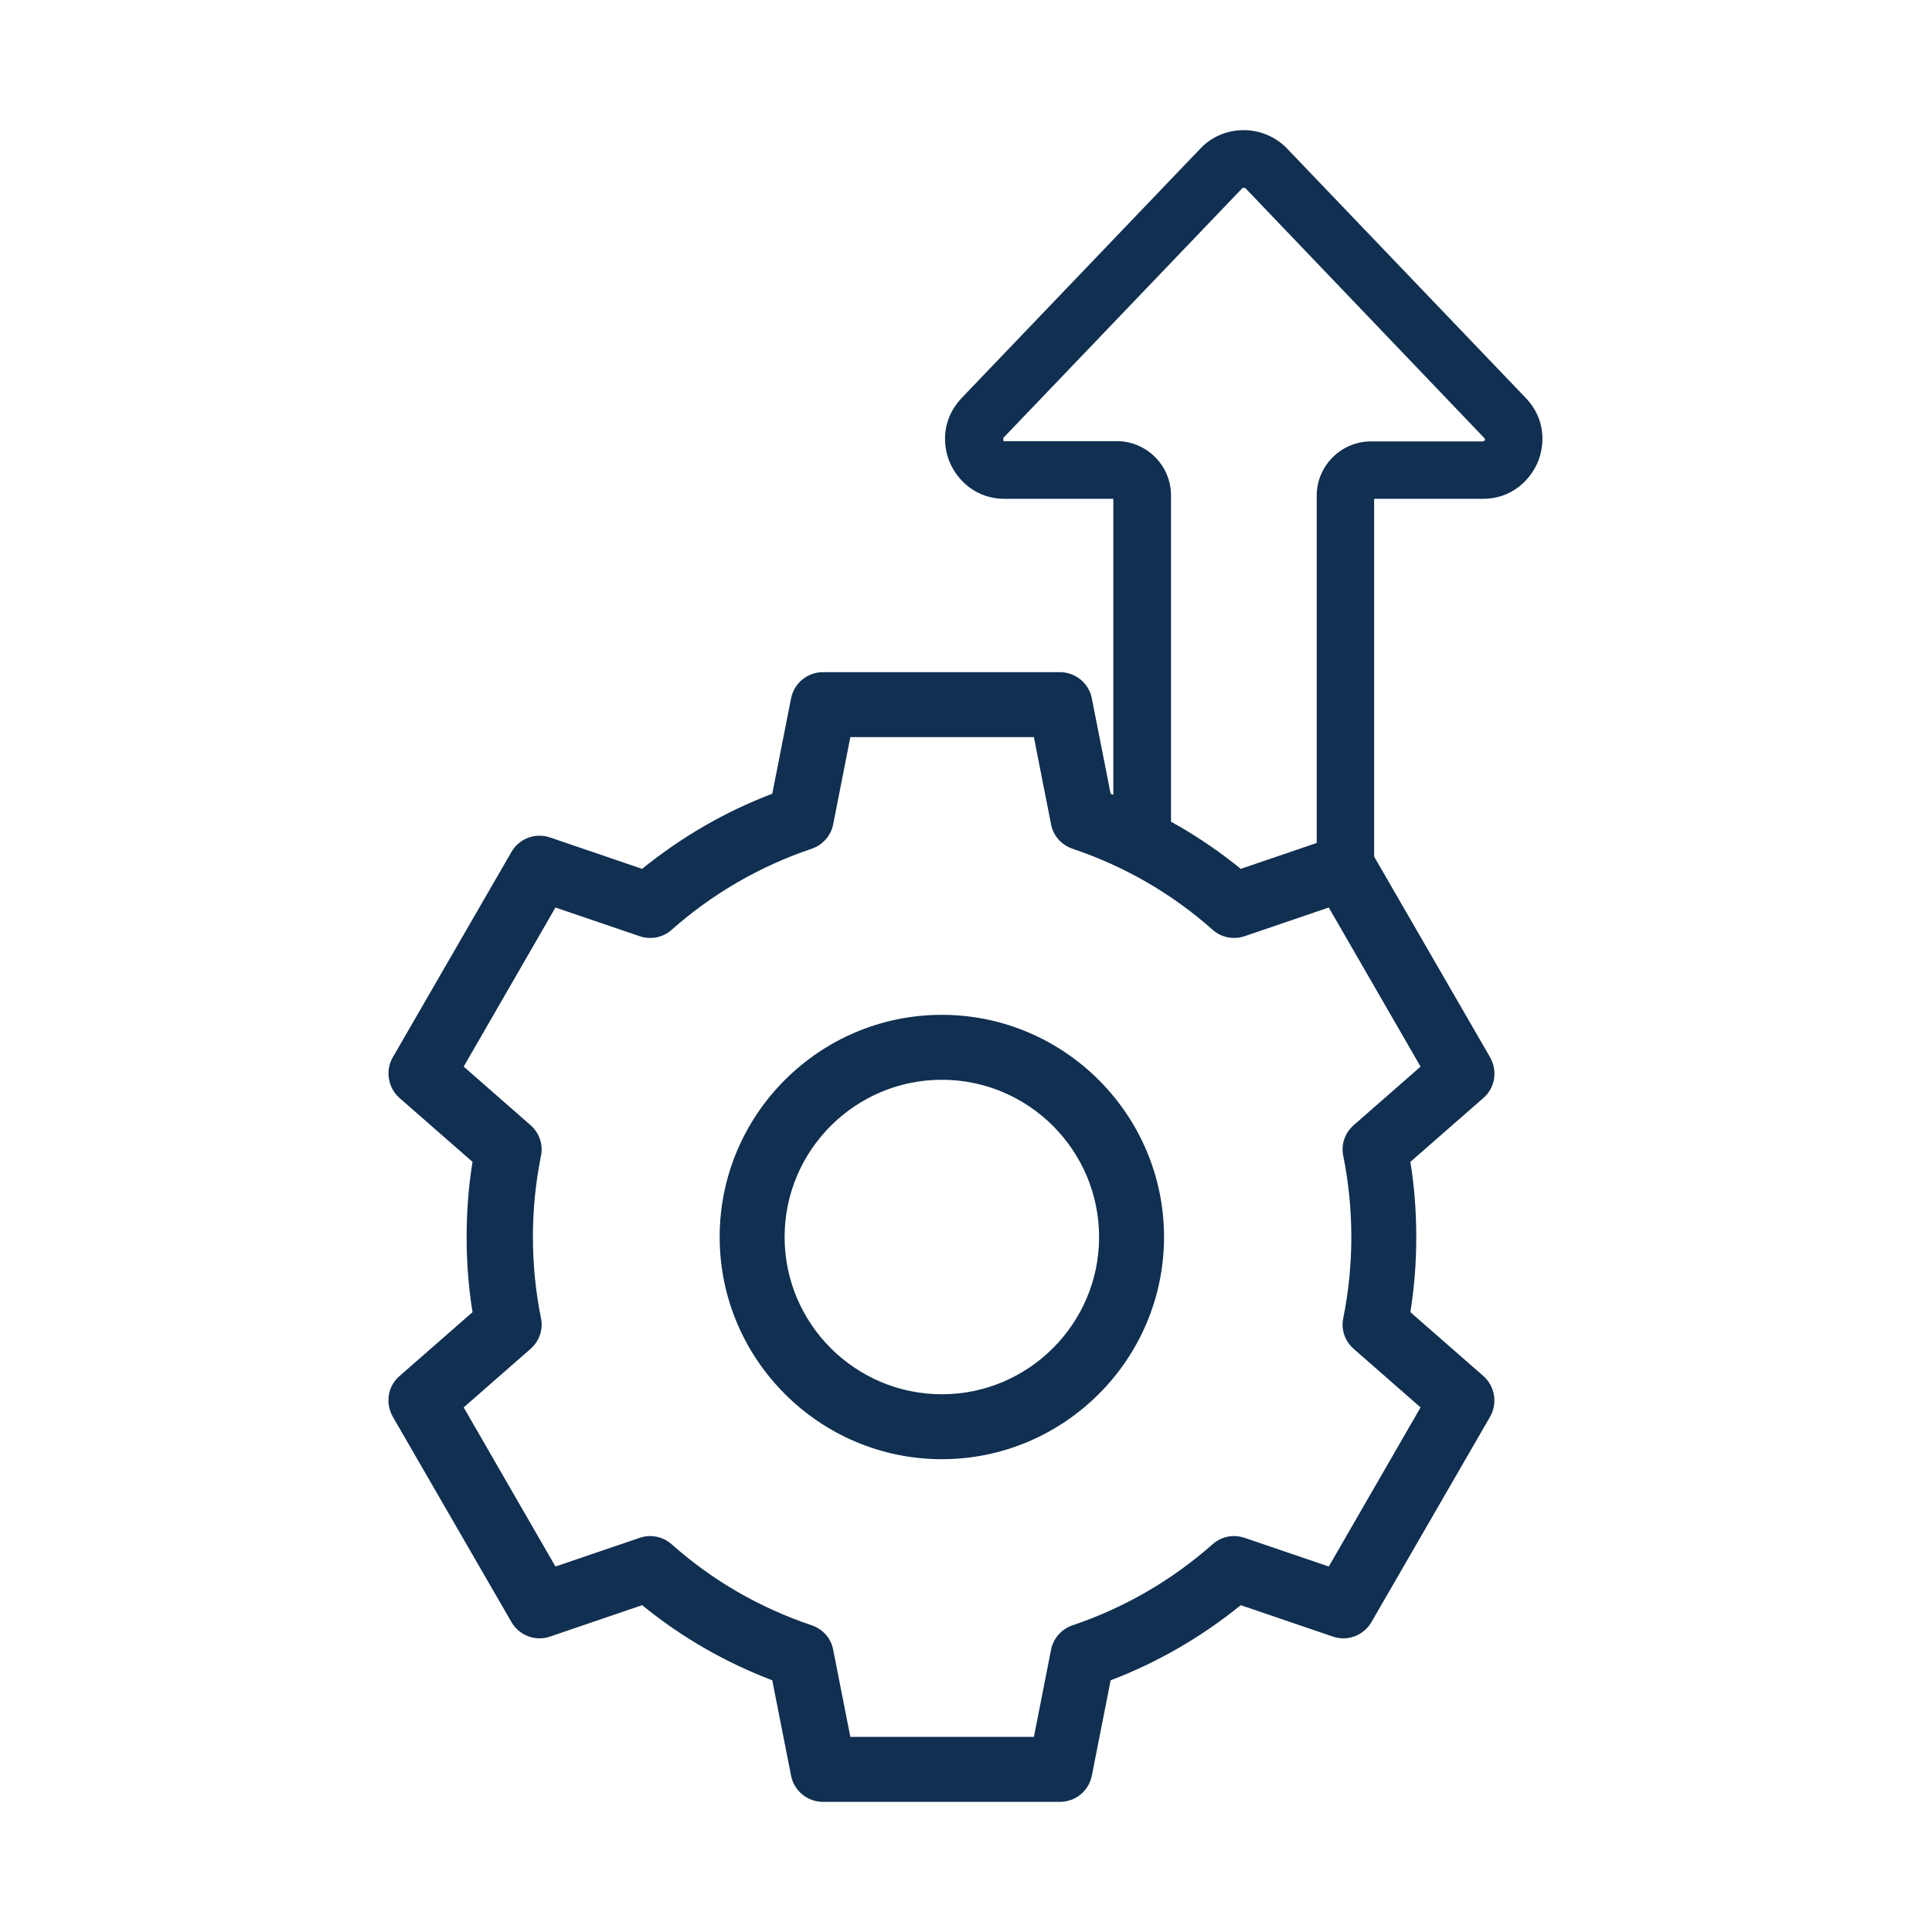
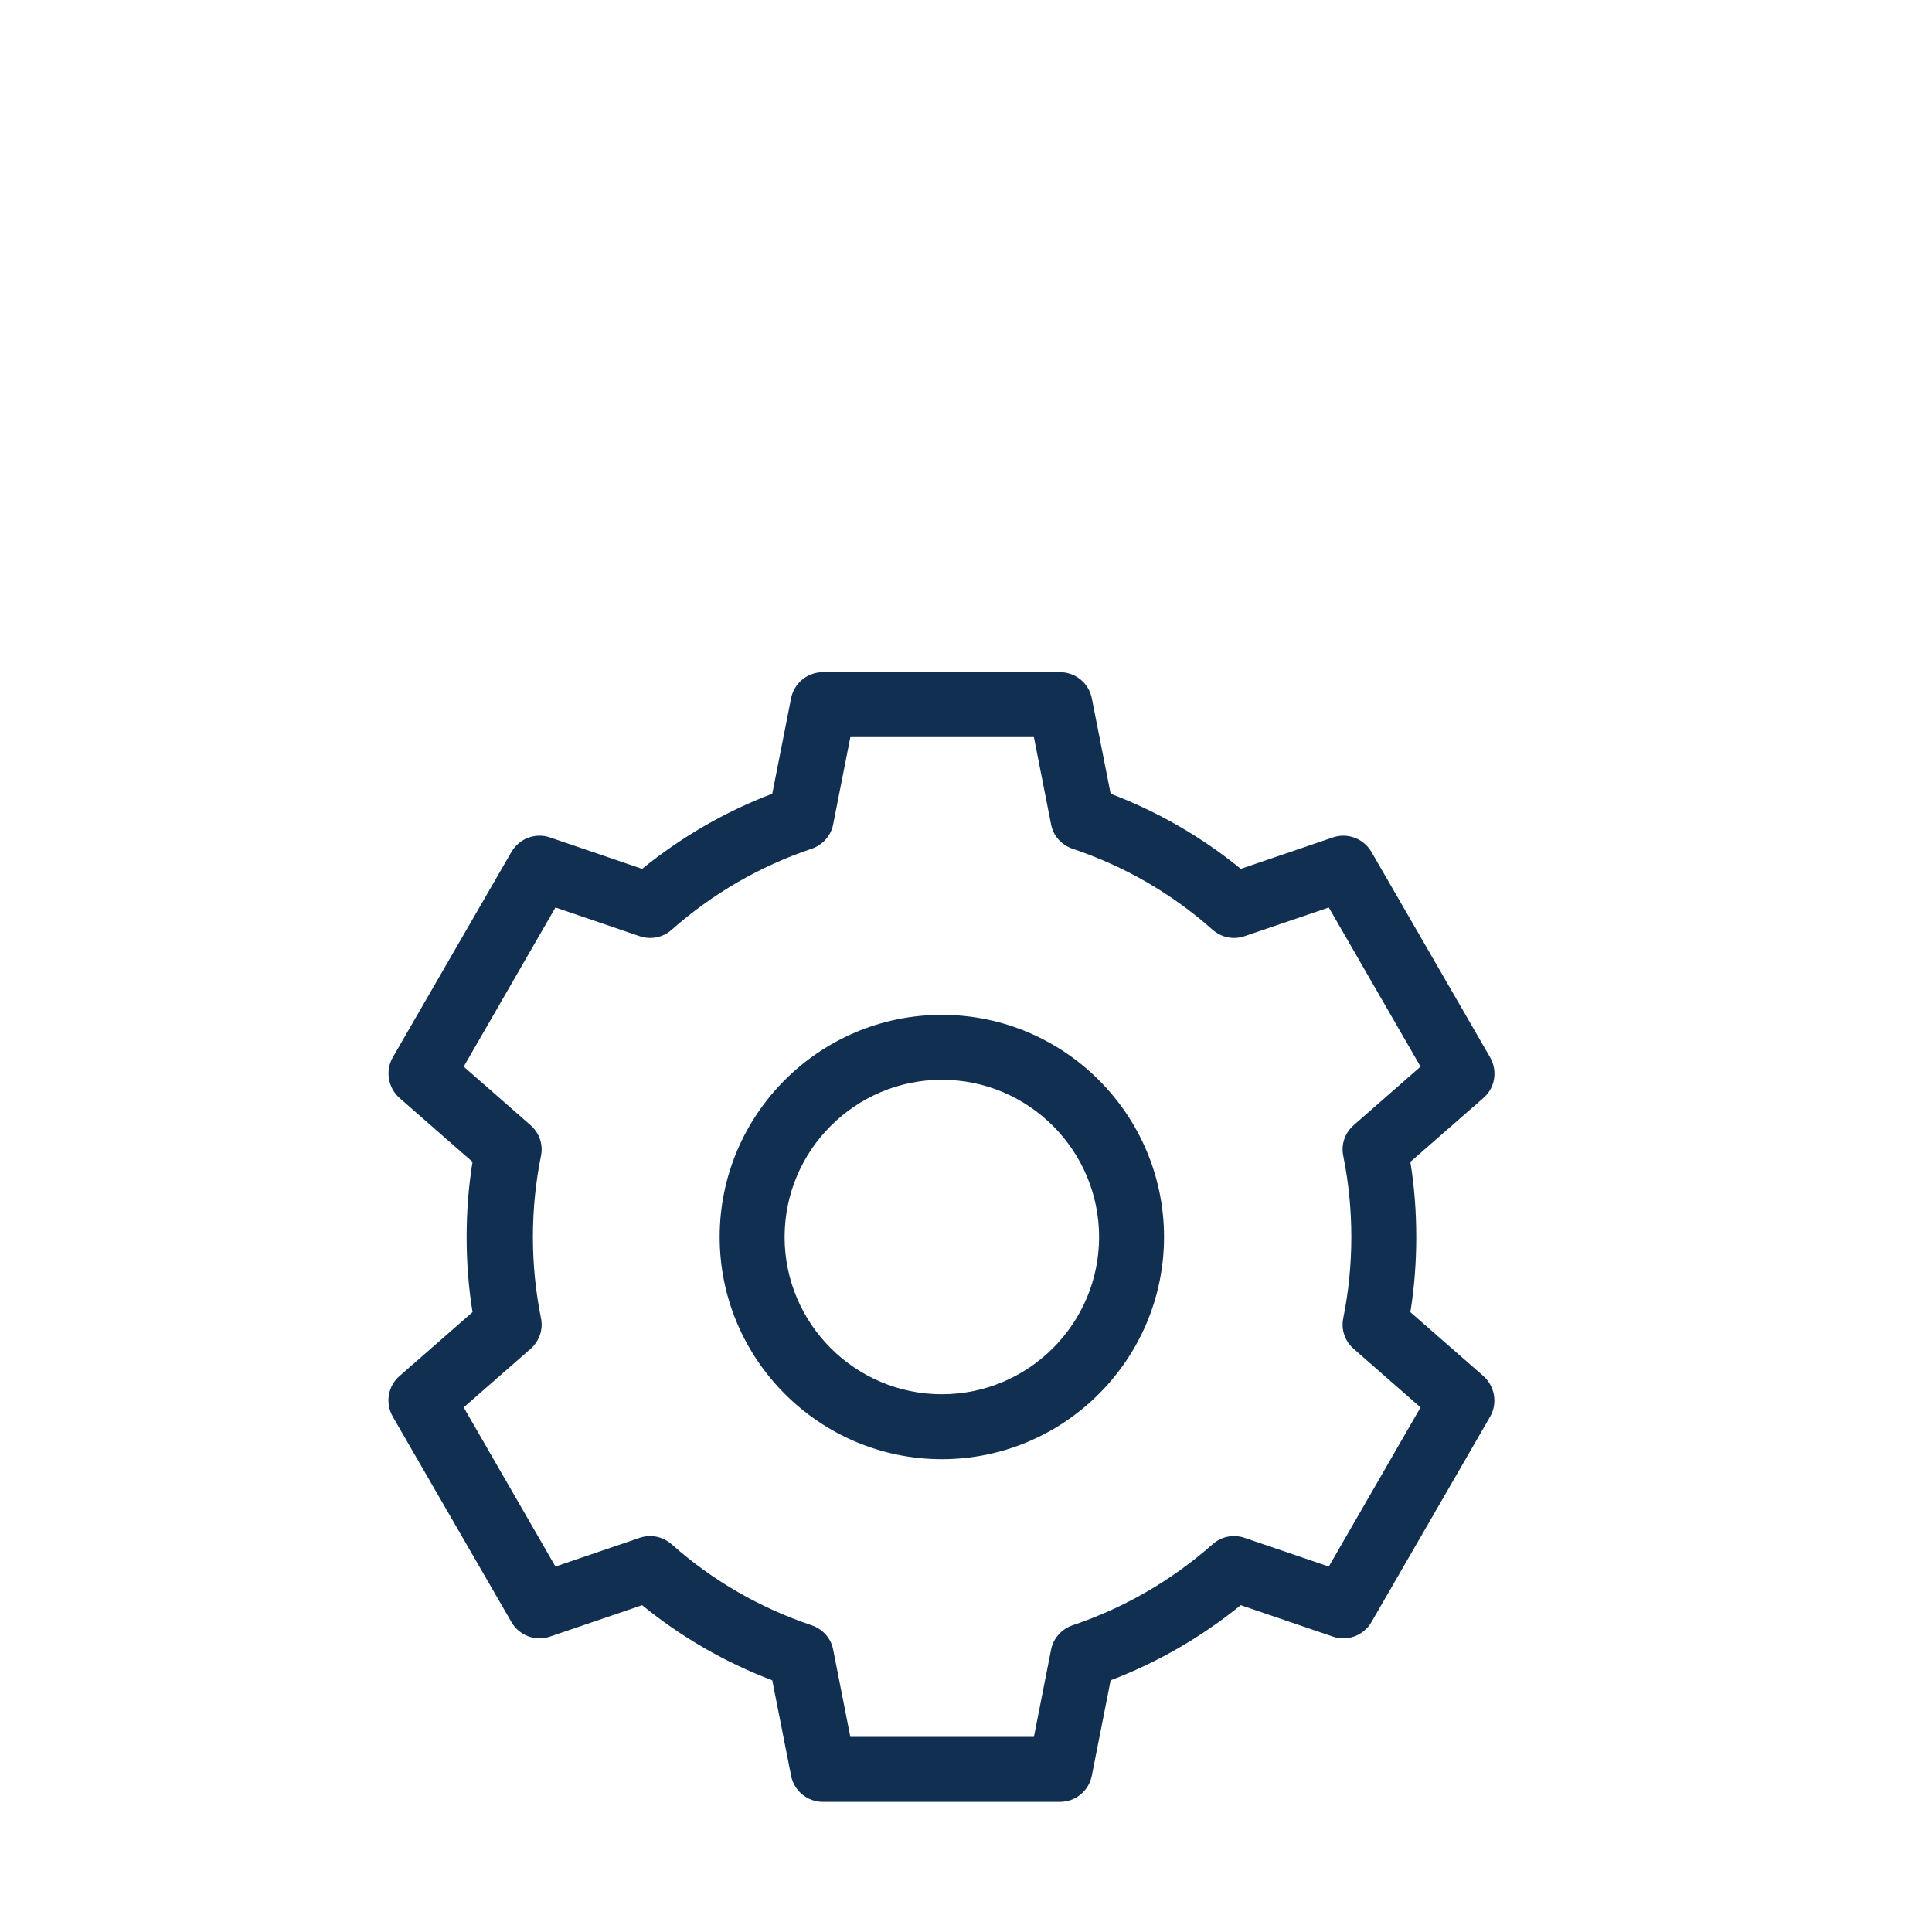
<svg xmlns="http://www.w3.org/2000/svg" id="icons" viewBox="0 0 72 72">
  <defs>
    <style>
      .cls-1 {
        fill: #102f51;
      }
    </style>
  </defs>
-   <path class="cls-1" d="M51.22,32.17h-2.15v-13.7c0-1.11.91-2.02,2.02-2.02h4.18s.06-.03.07-.05c0-.01,0-.04,0-.05l-8.93-9.34s-.09-.02-.11,0l-8.91,9.31v.08s0,.04.02.04h4.21c1.11,0,2.02.91,2.02,2.02v13.7h-2.15v-13.57h-4.05c-1.08,0-1.76-.7-2.04-1.35-.28-.65-.31-1.62.44-2.41l8.91-9.31c.41-.43.99-.67,1.6-.67h0c.61,0,1.19.25,1.6.67l8.91,9.31c.75.78.72,1.76.44,2.41-.28.65-.96,1.35-2.04,1.35h-4.05v13.57Z" />
  <path class="cls-1" d="M55.28,51.28l-2.72-2.38c.15-.92.22-1.86.22-2.8s-.07-1.88-.22-2.8l2.72-2.38c.44-.38.54-1.01.25-1.52l-4.42-7.65c-.29-.5-.89-.73-1.44-.54l-3.43,1.17c-1.46-1.19-3.09-2.13-4.85-2.8l-.7-3.55c-.11-.57-.61-.98-1.19-.98h-8.83c-.58,0-1.08.41-1.19.98l-.7,3.55c-1.76.67-3.38,1.61-4.85,2.8l-3.43-1.17c-.55-.19-1.15.04-1.44.54l-4.42,7.65c-.29.5-.18,1.14.25,1.52l2.72,2.38c-.15.92-.22,1.86-.22,2.8s.07,1.88.22,2.8l-2.72,2.38c-.44.38-.54,1.01-.25,1.52l4.42,7.65c.29.5.89.73,1.44.54l3.43-1.17c1.46,1.19,3.09,2.13,4.85,2.8l.7,3.55c.11.57.61.98,1.19.98h8.83c.58,0,1.08-.41,1.19-.98l.7-3.55c1.76-.67,3.38-1.61,4.85-2.8l3.43,1.17c.55.19,1.15-.04,1.44-.54l4.42-7.65c.29-.5.18-1.14-.25-1.52ZM49.52,58.38l-3.14-1.07c-.41-.14-.87-.05-1.19.24-1.53,1.35-3.29,2.37-5.22,3.02-.41.14-.72.49-.8.91l-.64,3.25h-6.84l-.64-3.25c-.08-.43-.39-.77-.8-.91-1.93-.65-3.69-1.66-5.22-3.02-.33-.29-.78-.38-1.19-.24l-3.14,1.07-3.42-5.93,2.49-2.18c.33-.29.48-.72.39-1.15-.2-.99-.3-2-.3-3.02s.1-2.03.3-3.02c.09-.43-.06-.86-.39-1.15l-2.49-2.18,3.42-5.93,3.14,1.07c.41.14.87.05,1.19-.24,1.53-1.35,3.29-2.37,5.22-3.02.41-.14.72-.49.8-.91l.64-3.25h6.84l.64,3.25c.08.43.39.77.8.91,1.93.65,3.69,1.66,5.22,3.02.33.29.78.38,1.19.24l3.14-1.07,3.42,5.93-2.49,2.18c-.33.29-.48.72-.39,1.15.2.99.3,2,.3,3.02s-.1,2.03-.3,3.02c-.09.43.06.86.39,1.15l2.49,2.18-3.42,5.93Z" />
  <path class="cls-1" d="M35.1,37.82c-4.57,0-8.28,3.72-8.28,8.28s3.72,8.28,8.28,8.28,8.28-3.72,8.28-8.28-3.72-8.28-8.28-8.28ZM35.1,51.96c-3.23,0-5.86-2.63-5.86-5.86s2.63-5.86,5.86-5.86,5.86,2.63,5.86,5.86-2.63,5.86-5.86,5.86Z" />
</svg>